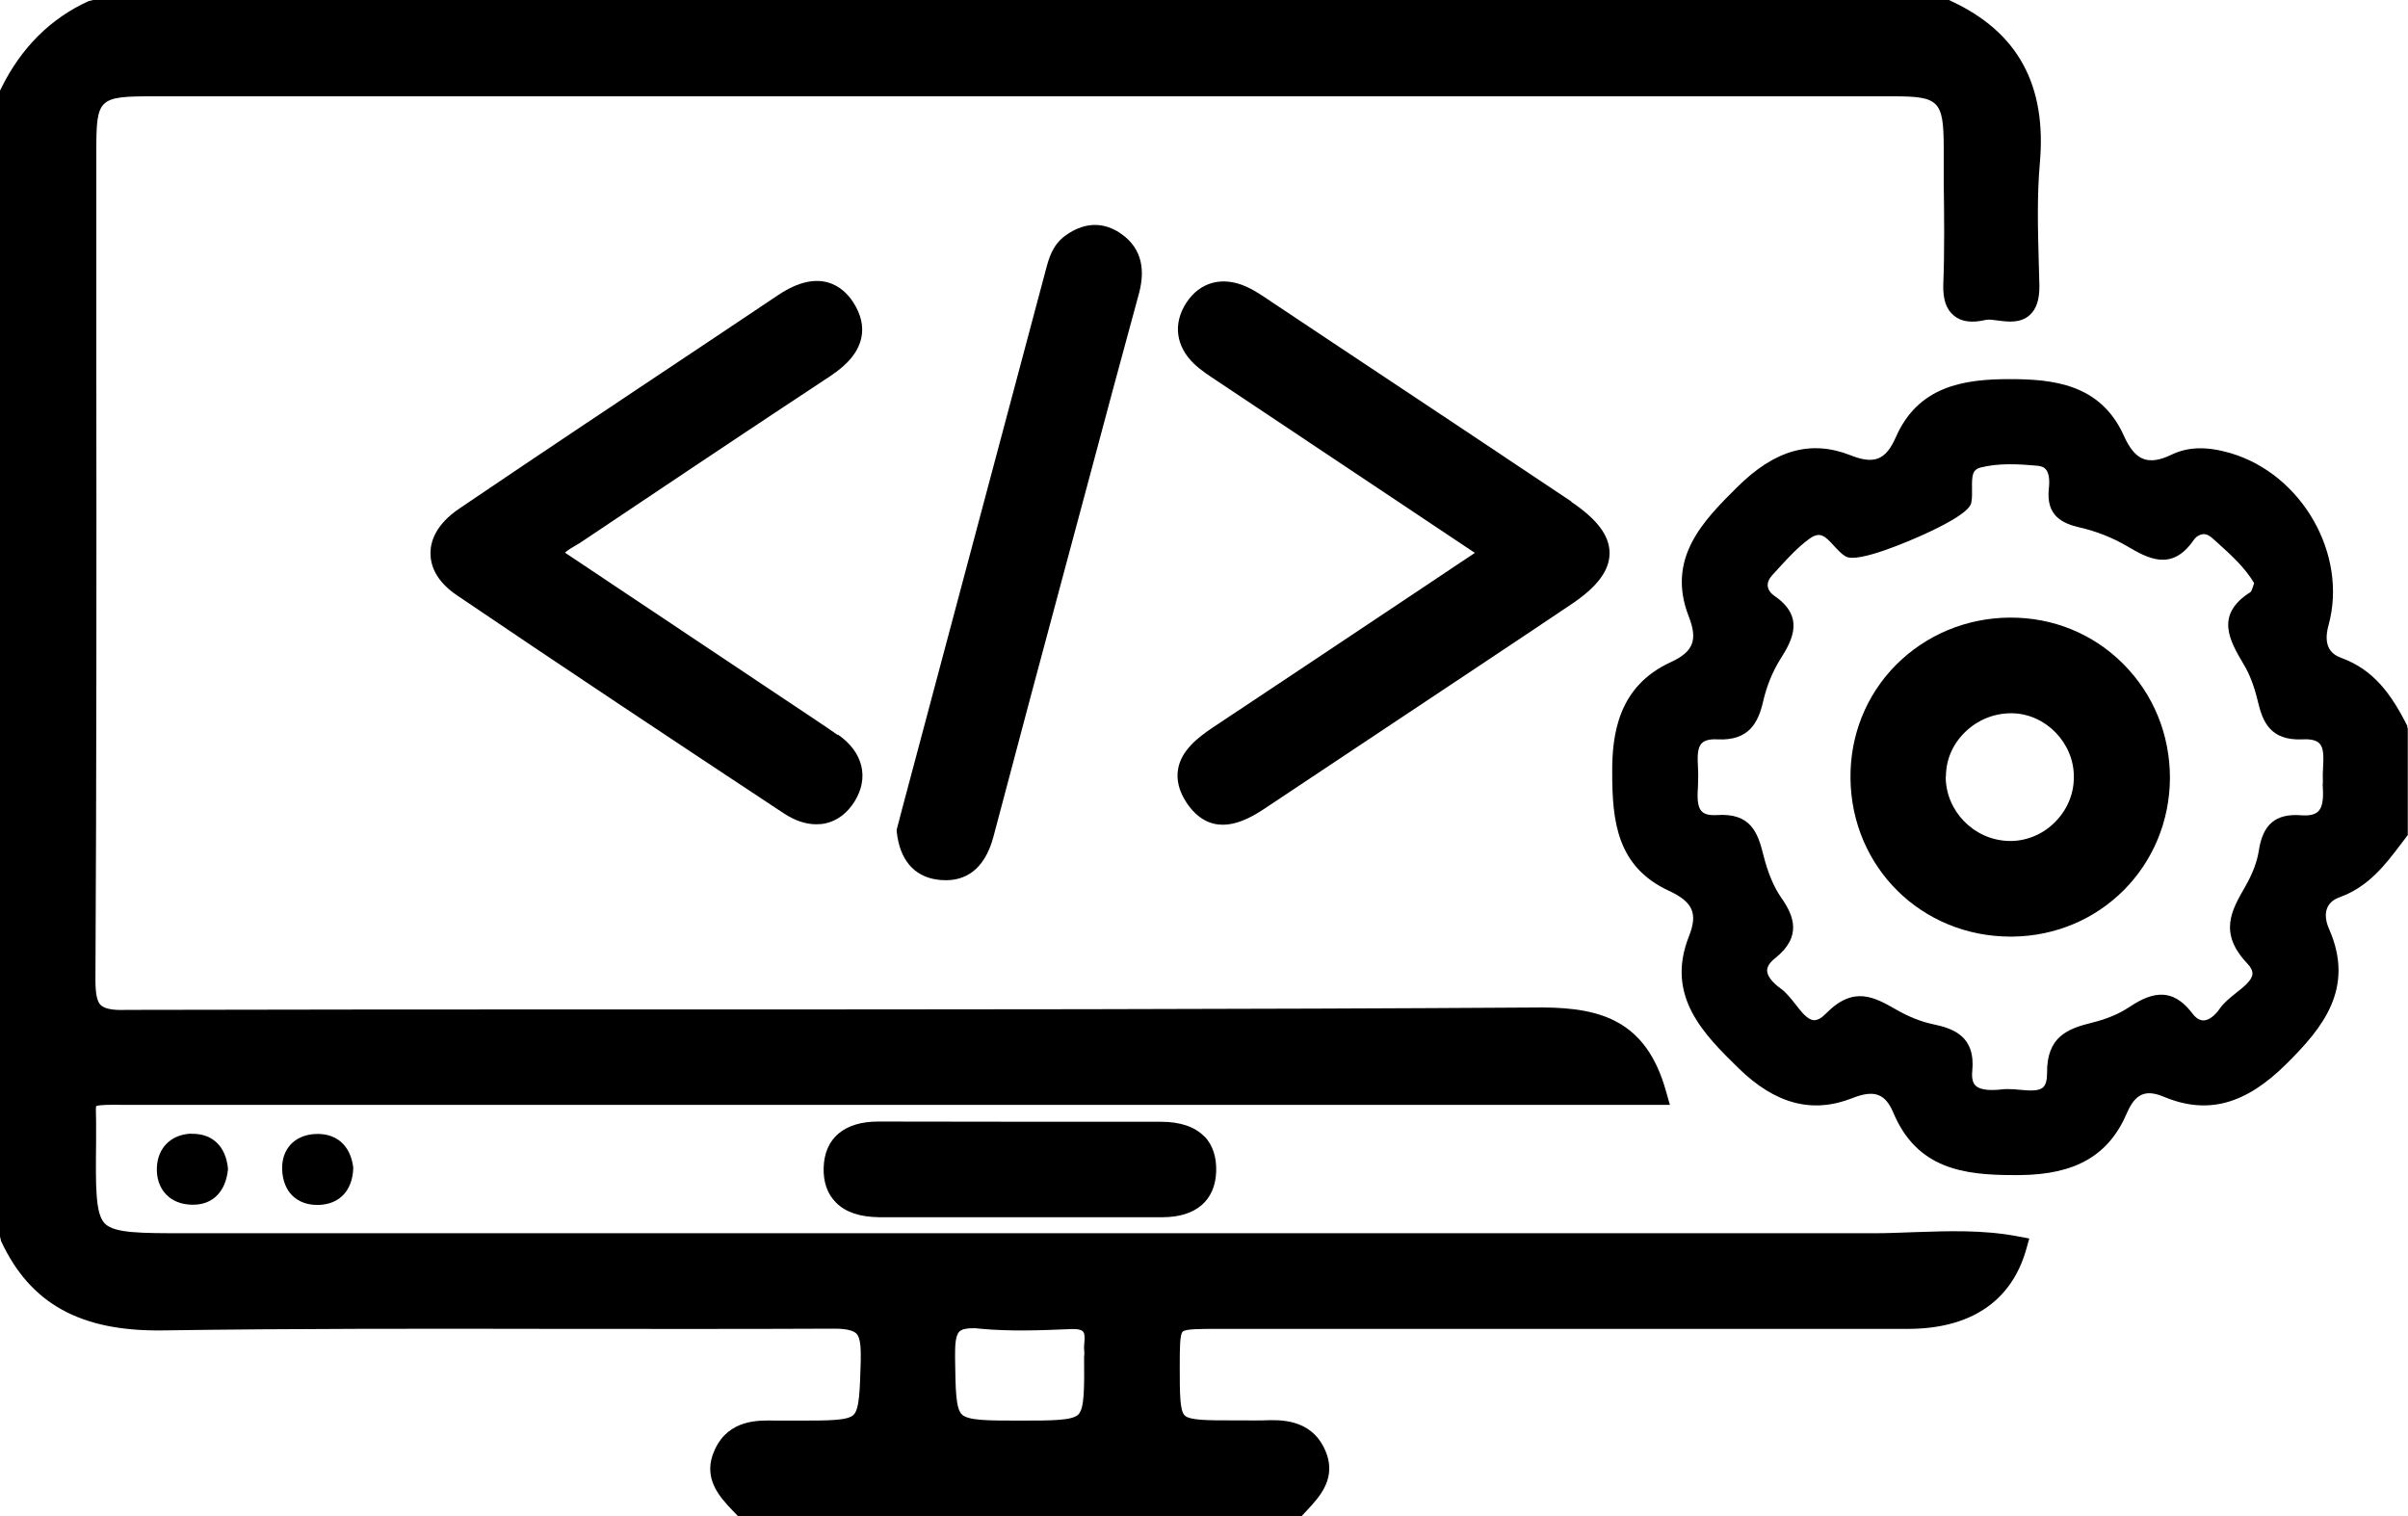
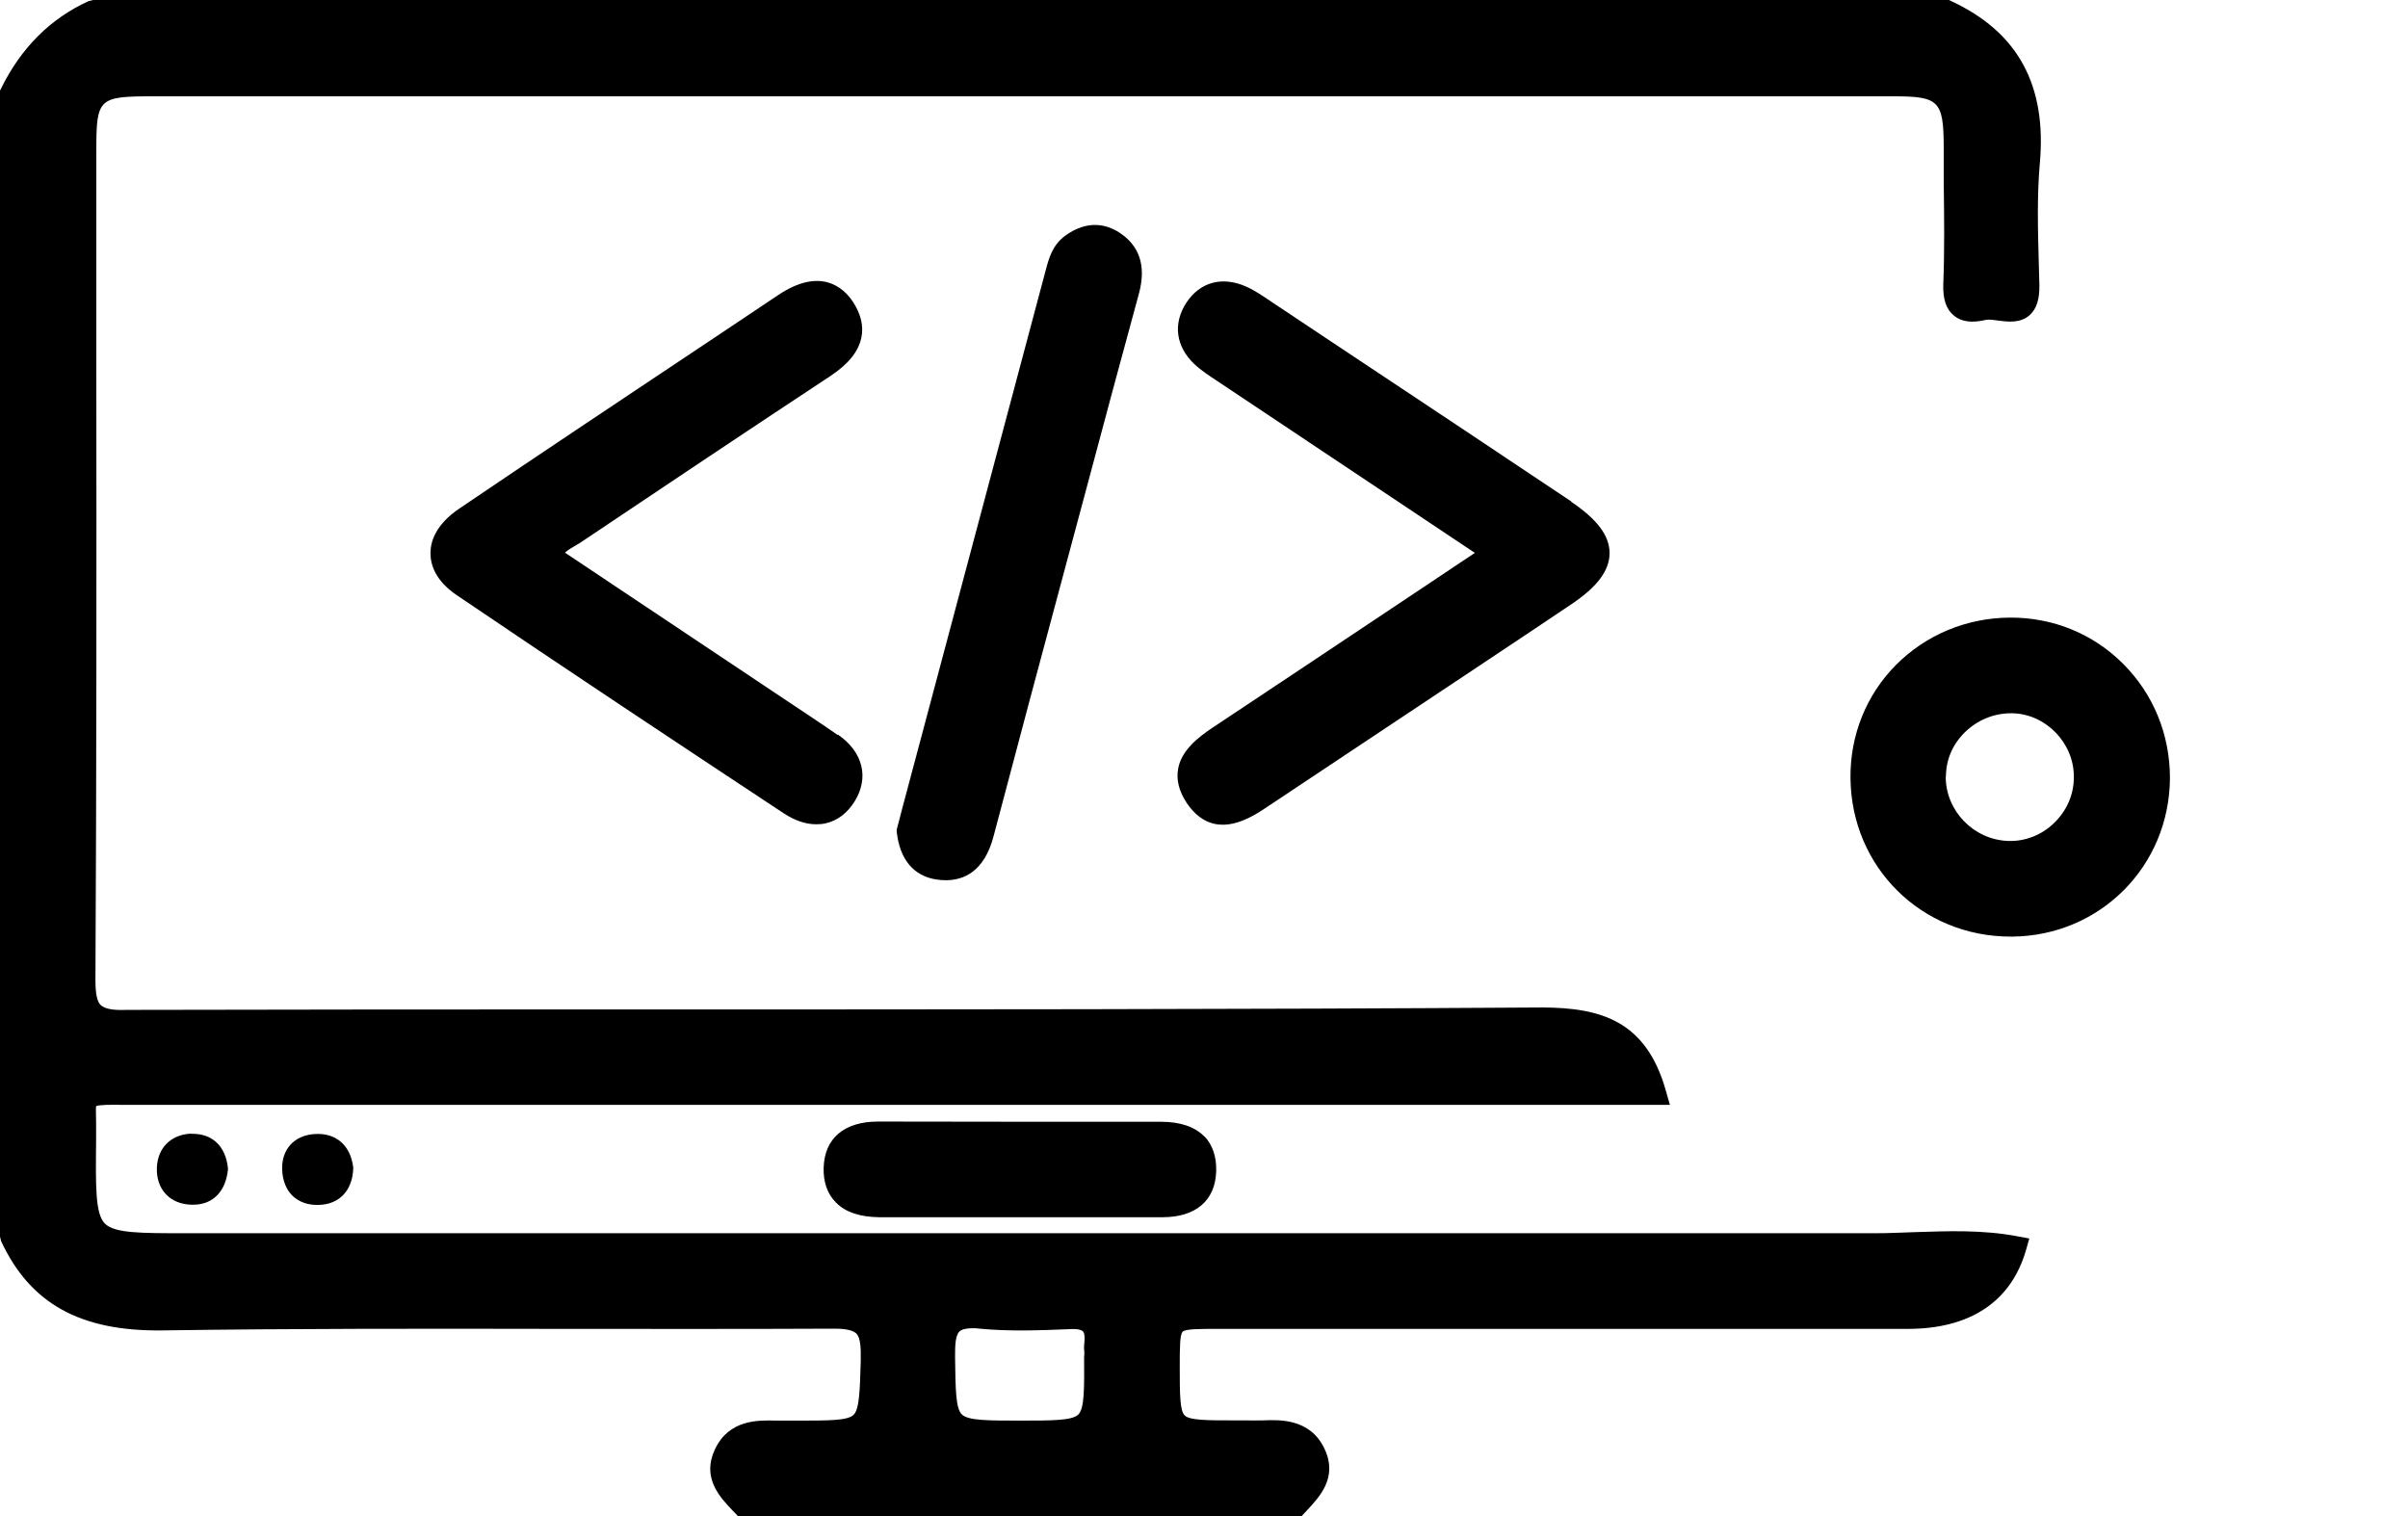
<svg xmlns="http://www.w3.org/2000/svg" id="Layer_2" viewBox="0 0 109.75 69.12">
  <g id="Layer_1-2">
    <path d="m88.93.05l-.1-.05H4.25l-.21.05C2.3.84.96,2.18.05,4.03l-.05.1v52.23l.05.21c1.33,2.86,3.62,4.11,7.32,4.07,6.07-.09,12.24-.08,18.21-.07,4.12,0,8.24.01,12.35-.01.59-.01.94.07,1.1.22.15.15.21.5.2,1.05v.21c-.04,1.36-.06,2.19-.33,2.45-.27.26-1.12.26-2.53.26h-.26c-.25,0-.5,0-.75,0-.8-.02-2.14-.06-2.78,1.32-.6,1.29.22,2.16.82,2.79l.26.27h25.64l.26-.28c.6-.64,1.42-1.52.81-2.81-.65-1.39-2.05-1.33-2.8-1.3-.3.01-.59,0-.89,0h-.45c-1.21,0-2.02,0-2.24-.23-.22-.22-.22-1.02-.22-2.23,0-.78,0-1.45.13-1.58.12-.13.78-.13,1.54-.13h11.58c6.64,0,13.28,0,19.93,0,2.84,0,4.71-1.24,5.39-3.59l.15-.53-.54-.1c-1.57-.3-3.15-.24-4.67-.19-.61.02-1.21.05-1.82.05-25.66,0-51.32,0-76.98,0-2.1,0-3.26,0-3.7-.44-.44-.44-.42-1.69-.4-3.75,0-.34,0-.63,0-.87,0-.32-.02-.68,0-.73.12-.07.68-.07,1.27-.06h.45c17.53,0,35.06,0,52.58,0h17.43s-.18-.63-.18-.63c-.89-3.18-2.93-3.8-5.63-3.81-13.78.09-27.8.09-41.35.09-7.73,0-15.46,0-23.19.02-.68.03-1.02-.07-1.18-.23-.16-.16-.23-.53-.23-1.12.05-9.43.05-19.02.04-28.29V6.88c0-2.4.09-2.49,2.57-2.49h52.79c8.85,0,17.71,0,26.57,0,2.05,0,2.26.21,2.27,2.29v1.61c.02,1.53.04,3.12-.02,4.67-.02.68.13,1.14.49,1.43.34.28.82.34,1.45.19.13-.03.35,0,.56.03.45.06,1.02.13,1.44-.25.31-.28.45-.72.44-1.36l-.03-1.09c-.04-1.47-.08-3,.05-4.47.32-3.56-1-5.98-4.04-7.39Zm-39.52,61.73c.01,1.5.02,2.4-.26,2.69-.28.28-1.18.28-2.66.28s-2.36,0-2.65-.28c-.28-.27-.29-1.12-.31-2.54v-.15c0-.38,0-.92.21-1.1.1-.09.3-.14.59-.14.1,0,.21,0,.32.02,1.35.13,2.72.08,4.14.02.42-.02.54.07.57.11.07.07.09.26.06.53-.02.14-.01.29,0,.43v.14Z" style="stroke-width:0px;" />
-     <path d="m109.72,33.09c-.74-1.47-1.54-2.56-3-3.1-.39-.14-.88-.46-.59-1.5.88-3.22-1.21-6.88-4.48-7.84-1.07-.31-1.92-.29-2.67.07-.53.26-.95.32-1.28.2-.34-.12-.64-.47-.9-1.06-1.07-2.38-3.26-2.58-5.22-2.58h0c-2.08,0-4.15.32-5.17,2.64-.46,1.05-.99,1.26-2.07.83-1.81-.71-3.45-.25-5.17,1.46-1.52,1.51-3.24,3.23-2.2,5.89.42,1.08.21,1.61-.84,2.09-2.36,1.09-2.66,3.25-2.65,5.02,0,2.21.21,4.29,2.58,5.39,1.1.51,1.33,1.03.92,2.07-1.09,2.74.69,4.48,2.26,6.02,1.68,1.64,3.37,2.08,5.19,1.36.99-.39,1.49-.21,1.86.66,1.08,2.57,3.21,2.85,5.5,2.85.08,0,.16,0,.25,0,2.55-.02,4.07-.89,4.9-2.83.38-.88.85-1.09,1.68-.74,1.99.83,3.73.36,5.61-1.52,1.62-1.61,3.11-3.41,1.93-6.11-.17-.38-.2-.72-.09-.98.09-.22.29-.39.58-.49,1.31-.48,2.07-1.48,2.81-2.46l.28-.37v-4.85l-.03-.11Zm-3.86,2.63c.03.5.05,1.01-.2,1.26-.15.15-.41.21-.78.18-1.17-.09-1.75.42-1.93,1.62-.08.51-.29,1.06-.63,1.65-.62,1.08-1.21,2.1.11,3.49.17.18.24.33.23.48-.02.28-.39.58-.75.86-.27.22-.55.44-.73.7-.23.34-.52.55-.75.55h0c-.18,0-.35-.11-.51-.32-1.01-1.34-2.04-.84-2.92-.26-.44.29-.99.52-1.64.68-1.14.28-2.08.65-2.06,2.31,0,.31-.06.53-.18.64-.21.19-.65.15-1.08.11-.18-.02-.37-.03-.54-.03-.08,0-.15,0-.22.01-.45.05-.99.07-1.24-.17-.13-.13-.18-.35-.15-.65.16-1.6-.85-1.95-1.8-2.15-.53-.11-1.1-.34-1.66-.66-1-.57-1.94-1.11-3.2.17-.21.21-.37.31-.56.31-.29-.02-.57-.38-.84-.73-.2-.25-.41-.52-.64-.69-.42-.3-.64-.59-.65-.84,0-.18.12-.37.36-.56,1.26-1,.85-1.96.28-2.77-.34-.49-.61-1.14-.81-1.94-.26-1.06-.6-1.92-2.12-1.82-.32.02-.55-.03-.68-.16-.23-.22-.21-.7-.18-1.17,0-.14.01-.28.01-.41s0-.27-.01-.41c-.02-.45-.05-.91.18-1.13.13-.13.38-.19.71-.17,1.43.07,1.85-.76,2.07-1.69.17-.75.45-1.42.79-1.96.61-.95,1.09-1.97-.28-2.9-.17-.12-.27-.27-.29-.43-.02-.17.06-.35.22-.52l.31-.34c.42-.46.86-.93,1.35-1.29.49-.36.71-.16,1.12.29.17.18.34.38.55.5.55.34,3.03-.76,3.52-.98,2.12-.96,2.19-1.36,2.21-1.49.04-.2.03-.42.03-.63-.01-.6.02-.85.39-.95.82-.21,1.74-.16,2.61-.08.17.02.29.07.37.17.13.16.18.46.13.88-.13,1.24.63,1.58,1.4,1.76.75.17,1.49.46,2.14.84.96.56,2.05,1.2,3.06-.26.11-.16.26-.25.41-.27.14-.02.28.04.41.15l.28.25c.61.55,1.23,1.11,1.66,1.83-.02.05-.04.1-.05.15-.03.09-.08.23-.12.26-1.64,1.03-.94,2.22-.32,3.27l.03.05c.26.44.47.99.63,1.67.21.87.53,1.79,2.04,1.72.36-.02.62.04.76.18.22.22.19.67.17,1.11-.01.19-.02.38-.01.56v.18Z" style="stroke-width:0px;" />
    <path d="m38.18,33.5c-.34-.24-.69-.47-1.03-.7l-11.4-7.61c.13-.12.29-.21.47-.32.11-.06.21-.12.31-.19,3.77-2.53,7.54-5.05,11.33-7.55.81-.54,1.27-1.11,1.4-1.75.11-.53-.03-1.08-.39-1.63-.44-.66-1.48-1.58-3.39-.31l-2.96,1.98c-3.87,2.58-7.75,5.16-11.6,7.77-1.07.73-1.3,1.5-1.3,2.02s.21,1.26,1.23,1.94c4.96,3.36,9.86,6.61,14.87,9.92.5.33,1,.5,1.48.5.14,0,.28-.01.42-.04.54-.12.99-.46,1.33-1,.67-1.08.39-2.25-.75-3.04Z" style="stroke-width:0px;" />
    <path d="m71.62,22.86c-3.49-2.33-6.98-4.66-10.48-6.98l-3.17-2.11c-.37-.25-.75-.52-1.18-.71-1.08-.48-2.1-.21-2.72.74-.62.95-.48,1.99.36,2.79.32.3.69.54,1.04.77l11.75,7.84-2.89,1.93c-3.08,2.05-6.05,4.04-9.04,6.02-.69.46-1.43,1.04-1.59,1.87-.1.51.03,1.04.39,1.58.5.74,1.08.99,1.64.99.81,0,1.59-.52,2.02-.81,1.77-1.18,3.55-2.36,5.32-3.54,2.85-1.9,5.71-3.79,8.55-5.7,1.18-.79,1.74-1.54,1.74-2.33s-.56-1.54-1.75-2.34Z" style="stroke-width:0px;" />
    <path d="m51,10.59c-.55-.35-1.42-.6-2.46.16-.58.43-.74,1.04-.88,1.57l-6.52,24.46c-.06.23-.12.47-.18.69l-.09.34v.09c.13,1.26.77,2.04,1.83,2.19.13.02.27.03.41.03.82,0,1.75-.4,2.17-1.99,1.08-4.1,2.18-8.2,3.28-12.3l.99-3.69c.78-2.92,1.56-5.84,2.36-8.76.34-1.25.03-2.19-.91-2.79Z" style="stroke-width:0px;" />
    <path d="m54.89,51.8c-.43-.44-1.09-.67-1.97-.67-4.3,0-8.6,0-12.89-.01h-.01c-1.54,0-2.44.76-2.48,2.1-.02.66.17,1.2.56,1.59.44.45,1.11.66,1.97.67,1.38,0,2.76,0,4.14,0h2.13s1.83,0,1.83,0c1.59,0,3.19,0,4.78,0h.04c1.51,0,2.4-.76,2.44-2.09.02-.66-.16-1.2-.53-1.59Z" style="stroke-width:0px;" />
    <path d="m16.1,53.21c-.13-1.03-.8-1.59-1.78-1.52-.92.07-1.49.7-1.46,1.62.02.51.19.93.49,1.21.28.26.66.4,1.1.4.02,0,.05,0,.08,0,.94-.03,1.53-.65,1.57-1.66v-.02s0-.02,0-.02Z" style="stroke-width:0px;" />
    <path d="m8.71,51.67c-.91.04-1.52.64-1.56,1.54-.02.49.12.91.41,1.22.28.3.69.47,1.17.48.03,0,.05,0,.08,0,.89,0,1.48-.6,1.58-1.61v-.02s0-.02,0-.02c-.1-1.03-.73-1.61-1.68-1.58Z" style="stroke-width:0px;" />
    <path d="m96.76,30.25c-1.37-1.37-3.2-2.11-5.15-2.1-1.99.01-3.84.79-5.21,2.17-1.35,1.37-2.08,3.2-2.06,5.15.04,4.06,3.24,7.22,7.3,7.22.02,0,.05,0,.08,0,4-.04,7.16-3.21,7.18-7.23,0-1.97-.75-3.82-2.13-5.2Zm-8.07,5.15c0-.76.3-1.47.86-2.02.57-.56,1.32-.87,2.11-.87.01,0,.03,0,.04,0,1.54.02,2.84,1.36,2.82,2.92,0,.8-.33,1.54-.92,2.1-.57.55-1.34.83-2.08.8-1.57-.06-2.84-1.37-2.84-2.93Z" style="stroke-width:0px;" />
  </g>
</svg>